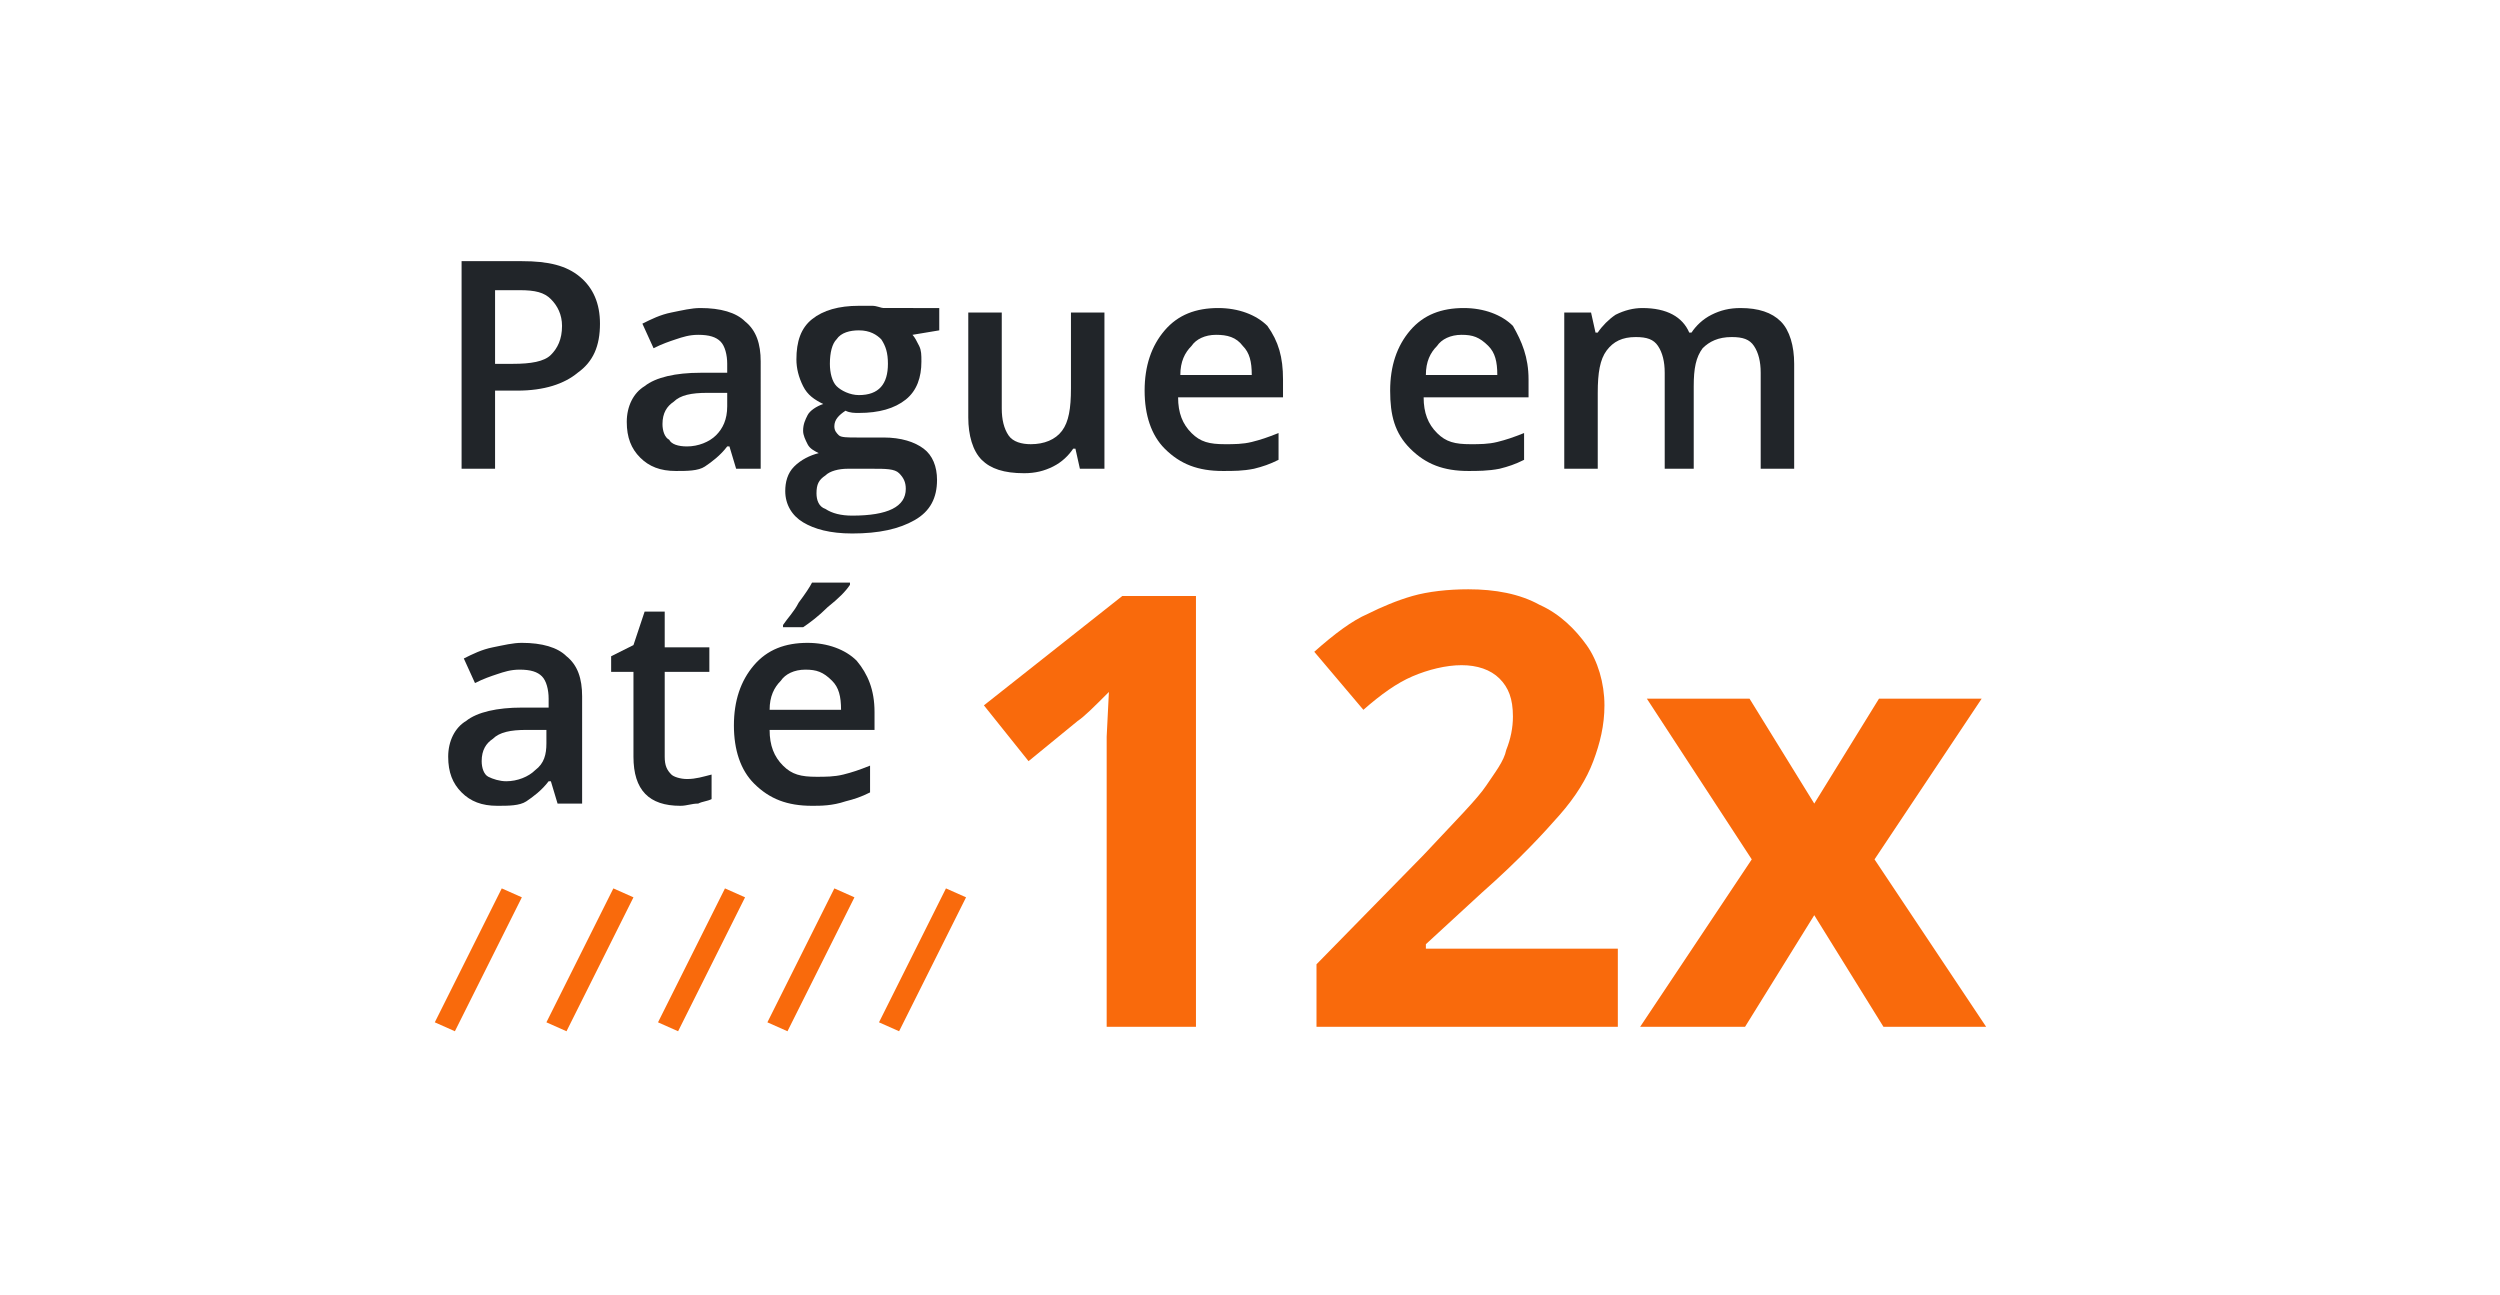
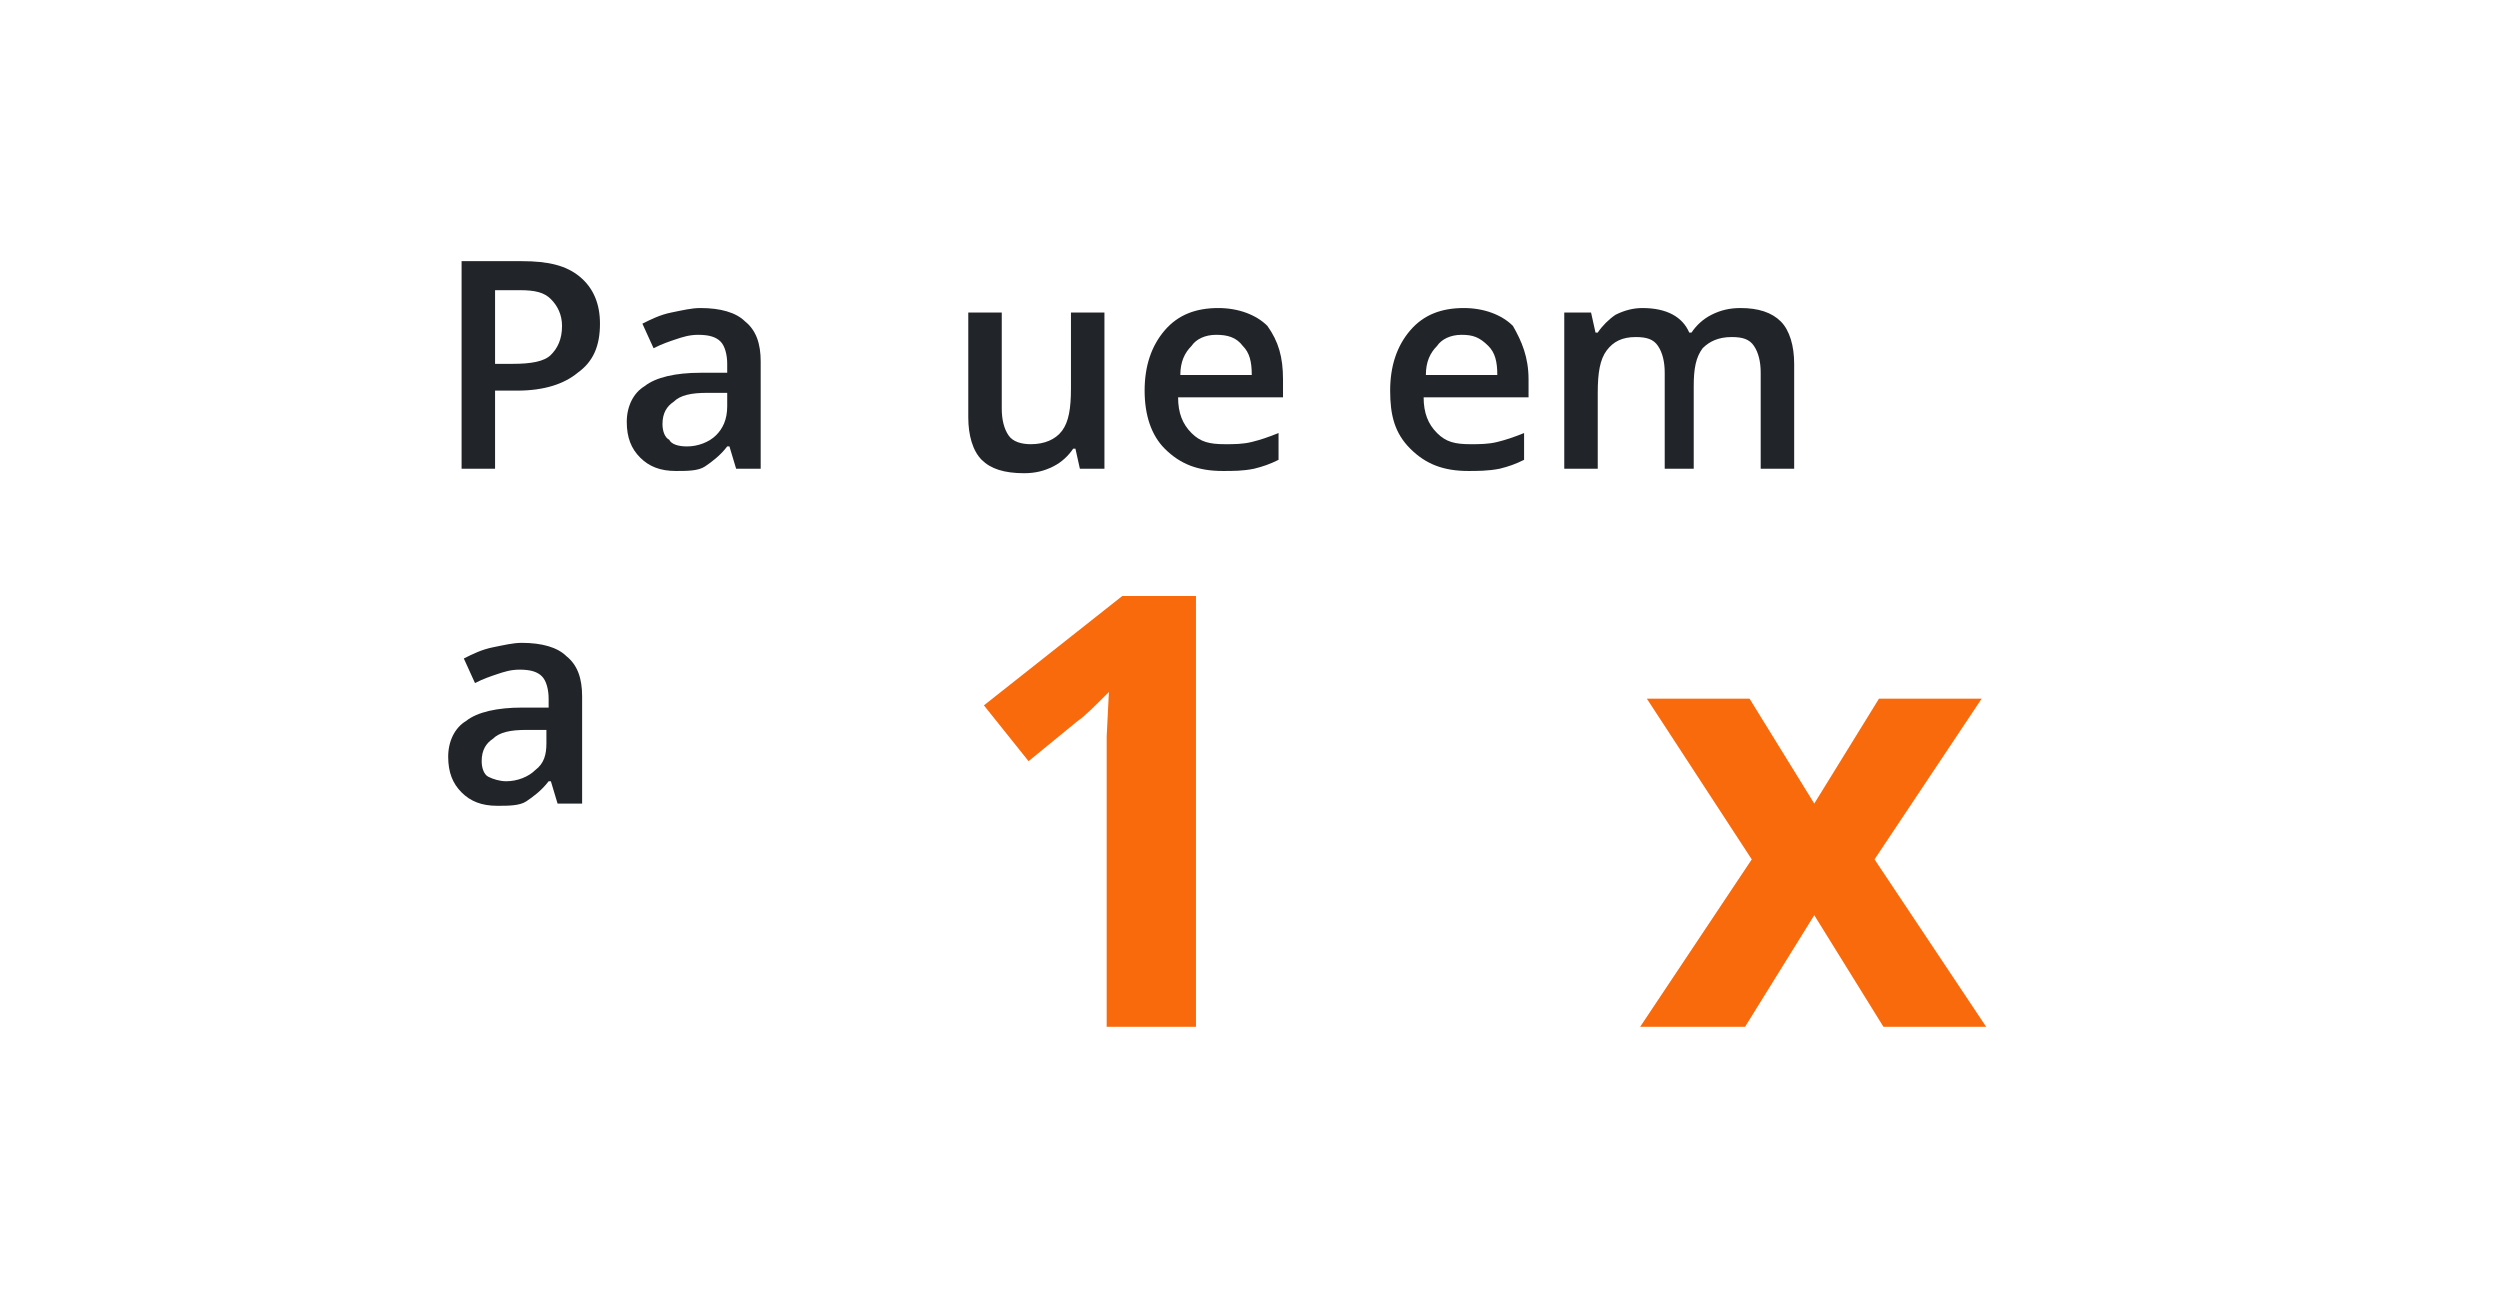
<svg xmlns="http://www.w3.org/2000/svg" version="1.1" id="Layer_1" x="0px" y="0px" viewBox="0 0 112 58" style="enable-background:new 0 0 112 58;" xml:space="preserve">
  <style type="text/css">
	.st0{opacity:0;}
	.st1{fill:#FFFFFF;}
	.st2{enable-background:new    ;}
	.st3{fill:#212529;}
	.st4{fill:#F96A0C;}
</style>
  <g id="Group_10274" transform="translate(-1362 468)">
    <g id="Group_10271" transform="translate(1362 -467.987)" class="st0">
      <g id="Rectangle_746">
        <rect y="0" class="st1" width="112" height="58" />
      </g>
    </g>
    <g id="Group_2683" transform="translate(1381.479 -461)">
      <g id="Group_2650">
        <g class="st2">
          <path class="st3" d="M7.4,7.5c0,1-0.3,1.7-1,2.2c-0.6,0.5-1.5,0.8-2.7,0.8h-1V14H1.2V4.7h2.7c1.2,0,2,0.2,2.6,0.7      C7.1,5.9,7.4,6.6,7.4,7.5z M2.7,9.3h0.8c0.8,0,1.4-0.1,1.7-0.4s0.5-0.7,0.5-1.3c0-0.5-0.2-0.9-0.5-1.2S4.5,6,3.8,6H2.7V9.3z" />
          <path class="st3" d="M13.5,14l-0.3-1h-0.1c-0.3,0.4-0.7,0.7-1,0.9s-0.8,0.2-1.3,0.2c-0.7,0-1.2-0.2-1.6-0.6      c-0.4-0.4-0.6-0.9-0.6-1.6c0-0.7,0.3-1.3,0.8-1.6c0.5-0.4,1.4-0.6,2.5-0.6l1.2,0V9.3c0-0.4-0.1-0.8-0.3-1      c-0.2-0.2-0.5-0.3-1-0.3c-0.4,0-0.7,0.1-1,0.2c-0.3,0.1-0.6,0.2-1,0.4L9.3,7.5c0.4-0.2,0.8-0.4,1.3-0.5s0.9-0.2,1.3-0.2      c0.9,0,1.6,0.2,2,0.6c0.5,0.4,0.7,1,0.7,1.8V14H13.5z M11.3,13c0.5,0,1-0.2,1.3-0.5c0.3-0.3,0.5-0.7,0.5-1.3v-0.6l-0.9,0      c-0.7,0-1.2,0.1-1.5,0.4c-0.3,0.2-0.5,0.5-0.5,1c0,0.3,0.1,0.6,0.3,0.7C10.6,12.9,10.9,13,11.3,13z" />
-           <path class="st3" d="M22.6,7v0.8L21.4,8c0.1,0.1,0.2,0.3,0.3,0.5s0.1,0.4,0.1,0.7c0,0.7-0.2,1.3-0.7,1.7      c-0.5,0.4-1.2,0.6-2.1,0.6c-0.2,0-0.4,0-0.6-0.1c-0.3,0.2-0.5,0.4-0.5,0.7c0,0.2,0.1,0.3,0.2,0.4c0.1,0.1,0.4,0.1,0.8,0.1h1.2      c0.8,0,1.4,0.2,1.8,0.5s0.6,0.8,0.6,1.4c0,0.8-0.3,1.4-1,1.8s-1.6,0.6-2.8,0.6c-1,0-1.7-0.2-2.2-0.5s-0.8-0.8-0.8-1.4      c0-0.4,0.1-0.8,0.4-1.1c0.3-0.3,0.7-0.5,1.1-0.6c-0.2-0.1-0.4-0.2-0.5-0.4c-0.1-0.2-0.2-0.4-0.2-0.6c0-0.3,0.1-0.5,0.2-0.7      c0.1-0.2,0.4-0.4,0.7-0.5c-0.4-0.2-0.7-0.4-0.9-0.8c-0.2-0.4-0.3-0.8-0.3-1.2c0-0.8,0.2-1.4,0.7-1.8c0.5-0.4,1.2-0.6,2.1-0.6      c0.2,0,0.4,0,0.6,0c0.2,0,0.4,0.1,0.5,0.1H22.6z M17.1,15.1c0,0.3,0.1,0.6,0.4,0.7c0.3,0.2,0.7,0.3,1.2,0.3      c0.8,0,1.4-0.1,1.8-0.3c0.4-0.2,0.6-0.5,0.6-0.9c0-0.3-0.1-0.5-0.3-0.7C20.6,14,20.2,14,19.6,14h-1.1c-0.4,0-0.8,0.1-1,0.3      C17.2,14.5,17.1,14.7,17.1,15.1z M17.7,9.3c0,0.4,0.1,0.8,0.3,1c0.2,0.2,0.6,0.4,1,0.4c0.9,0,1.3-0.5,1.3-1.4      c0-0.5-0.1-0.8-0.3-1.1c-0.2-0.2-0.5-0.4-1-0.4c-0.4,0-0.8,0.1-1,0.4C17.8,8.4,17.7,8.8,17.7,9.3z" />
          <path class="st3" d="M28.9,14l-0.2-0.9h-0.1c-0.2,0.3-0.5,0.6-0.9,0.8c-0.4,0.2-0.8,0.3-1.3,0.3c-0.9,0-1.5-0.2-1.9-0.6      s-0.6-1.1-0.6-1.9V7h1.5v4.3c0,0.5,0.1,0.9,0.3,1.2s0.6,0.4,1,0.4c0.6,0,1.1-0.2,1.4-0.6c0.3-0.4,0.4-1,0.4-1.9V7h1.5v7H28.9z" />
          <path class="st3" d="M35.3,14.1c-1.1,0-1.9-0.3-2.6-1c-0.6-0.6-0.9-1.5-0.9-2.6c0-1.1,0.3-2,0.9-2.7c0.6-0.7,1.4-1,2.4-1      c0.9,0,1.7,0.3,2.2,0.8C37.8,8.3,38,9,38,10v0.8h-4.7c0,0.7,0.2,1.2,0.6,1.6s0.8,0.5,1.5,0.5c0.4,0,0.8,0,1.2-0.1      c0.4-0.1,0.7-0.2,1.2-0.4v1.2c-0.4,0.2-0.7,0.3-1.1,0.4C36.2,14.1,35.8,14.1,35.3,14.1z M35,8c-0.5,0-0.9,0.2-1.1,0.5      c-0.3,0.3-0.5,0.7-0.5,1.3h3.2c0-0.6-0.1-1-0.4-1.3C35.9,8.1,35.5,8,35,8z" />
          <path class="st3" d="M46.3,14.1c-1.1,0-1.9-0.3-2.6-1s-0.9-1.5-0.9-2.6c0-1.1,0.3-2,0.9-2.7c0.6-0.7,1.4-1,2.4-1      c0.9,0,1.7,0.3,2.2,0.8C48.7,8.3,49,9,49,10v0.8h-4.7c0,0.7,0.2,1.2,0.6,1.6s0.8,0.5,1.5,0.5c0.4,0,0.8,0,1.2-0.1      c0.4-0.1,0.7-0.2,1.2-0.4v1.2c-0.4,0.2-0.7,0.3-1.1,0.4C47.2,14.1,46.7,14.1,46.3,14.1z M46,8c-0.5,0-0.9,0.2-1.1,0.5      c-0.3,0.3-0.5,0.7-0.5,1.3h3.2c0-0.6-0.1-1-0.4-1.3C46.8,8.1,46.5,8,46,8z" />
          <path class="st3" d="M56.6,14h-1.5V9.7c0-0.5-0.1-0.9-0.3-1.2s-0.5-0.4-1-0.4c-0.6,0-1,0.2-1.3,0.6c-0.3,0.4-0.4,1-0.4,1.9V14      h-1.5V7h1.2l0.2,0.9h0.1c0.2-0.3,0.5-0.6,0.8-0.8c0.4-0.2,0.8-0.3,1.2-0.3c1.1,0,1.8,0.4,2.1,1.1h0.1c0.2-0.3,0.5-0.6,0.9-0.8      s0.8-0.3,1.3-0.3c0.8,0,1.4,0.2,1.8,0.6s0.6,1.1,0.6,1.9V14h-1.5V9.7c0-0.5-0.1-0.9-0.3-1.2s-0.5-0.4-1-0.4      c-0.6,0-1,0.2-1.3,0.5c-0.3,0.4-0.4,0.9-0.4,1.7V14z" />
        </g>
        <g class="st2">
          <path class="st3" d="M5.5,29l-0.3-1H5.1c-0.3,0.4-0.7,0.7-1,0.9s-0.8,0.2-1.3,0.2c-0.7,0-1.2-0.2-1.6-0.6      c-0.4-0.4-0.6-0.9-0.6-1.6c0-0.7,0.3-1.3,0.8-1.6c0.5-0.4,1.4-0.6,2.5-0.6l1.2,0v-0.4c0-0.4-0.1-0.8-0.3-1      c-0.2-0.2-0.5-0.3-1-0.3c-0.4,0-0.7,0.1-1,0.2c-0.3,0.1-0.6,0.2-1,0.4l-0.5-1.1c0.4-0.2,0.8-0.4,1.3-0.5s0.9-0.2,1.3-0.2      c0.9,0,1.6,0.2,2,0.6c0.5,0.4,0.7,1,0.7,1.8V29H5.5z M3.2,28c0.5,0,1-0.2,1.3-0.5C4.9,27.2,5,26.8,5,26.3v-0.6l-0.9,0      c-0.7,0-1.2,0.1-1.5,0.4c-0.3,0.2-0.5,0.5-0.5,1c0,0.3,0.1,0.6,0.3,0.7C2.6,27.9,2.9,28,3.2,28z" />
-           <path class="st3" d="M11.3,27.9c0.4,0,0.7-0.1,1.1-0.2v1.1c-0.2,0.1-0.4,0.1-0.6,0.2c-0.3,0-0.5,0.1-0.8,0.1      c-1.4,0-2.1-0.7-2.1-2.2v-3.8h-1v-0.7l1-0.5l0.5-1.5h0.9V22h2v1.1h-2v3.8c0,0.4,0.1,0.6,0.3,0.8C10.7,27.8,11,27.9,11.3,27.9z" />
-           <path class="st3" d="M16.9,29.1c-1.1,0-1.9-0.3-2.6-1c-0.6-0.6-0.9-1.5-0.9-2.6c0-1.1,0.3-2,0.9-2.7c0.6-0.7,1.4-1,2.4-1      c0.9,0,1.7,0.3,2.2,0.8c0.5,0.6,0.8,1.3,0.8,2.3v0.8h-4.7c0,0.7,0.2,1.2,0.6,1.6s0.8,0.5,1.5,0.5c0.4,0,0.8,0,1.2-0.1      c0.4-0.1,0.7-0.2,1.2-0.4v1.2c-0.4,0.2-0.7,0.3-1.1,0.4C17.8,29.1,17.3,29.1,16.9,29.1z M16.6,23c-0.5,0-0.9,0.2-1.1,0.5      c-0.3,0.3-0.5,0.7-0.5,1.3h3.2c0-0.6-0.1-1-0.4-1.3C17.4,23.1,17.1,23,16.6,23z M15.6,21.1V21c0.2-0.3,0.5-0.6,0.7-1      c0.3-0.4,0.5-0.7,0.6-0.9h1.7v0.1c-0.2,0.3-0.5,0.6-1,1c-0.4,0.4-0.8,0.7-1.1,0.9H15.6z" />
        </g>
        <g class="st2">
          <path class="st4" d="M34.2,39h-4.1V27.8l0-1.8l0.1-2c-0.7,0.7-1.1,1.1-1.4,1.3l-2.2,1.8l-2-2.5l6.2-4.9h3.3V39z" />
-           <path class="st4" d="M53,39H39.5v-2.8l4.8-4.9c1.4-1.5,2.4-2.5,2.8-3.1c0.4-0.6,0.8-1.1,0.9-1.6c0.2-0.5,0.3-1,0.3-1.5      c0-0.8-0.2-1.3-0.6-1.7s-1-0.6-1.7-0.6c-0.7,0-1.5,0.2-2.2,0.5s-1.4,0.8-2.2,1.5l-2.2-2.6c0.9-0.8,1.7-1.4,2.4-1.7      c0.6-0.3,1.3-0.6,2-0.8c0.7-0.2,1.6-0.3,2.5-0.3c1.2,0,2.3,0.2,3.2,0.7c0.9,0.4,1.6,1.1,2.1,1.8s0.8,1.7,0.8,2.7      c0,0.9-0.2,1.7-0.5,2.5c-0.3,0.8-0.8,1.6-1.5,2.4s-1.8,2-3.5,3.5l-2.5,2.3v0.2H53V39z" />
          <path class="st4" d="M59,31.5l-4.7-7.2h4.6l2.9,4.7l2.9-4.7h4.6l-4.8,7.2l5,7.5h-4.6l-3.1-5l-3.1,5H54L59,31.5z" />
        </g>
      </g>
      <g id="Union_3">
-         <path class="st4" d="M20.8,39.2l-0.9-0.4l3-6l0.9,0.4L20.8,39.2z M15.8,39.2l-0.9-0.4l3-6l0.9,0.4L15.8,39.2z M10.9,39.2L10,38.8     l3-6l0.9,0.4L10.9,39.2z M5.9,39.2L5,38.8l3-6l0.9,0.4L5.9,39.2z M0.9,39.2l-0.9-0.4l3-6l0.9,0.4L0.9,39.2z" />
-       </g>
+         </g>
    </g>
  </g>
</svg>